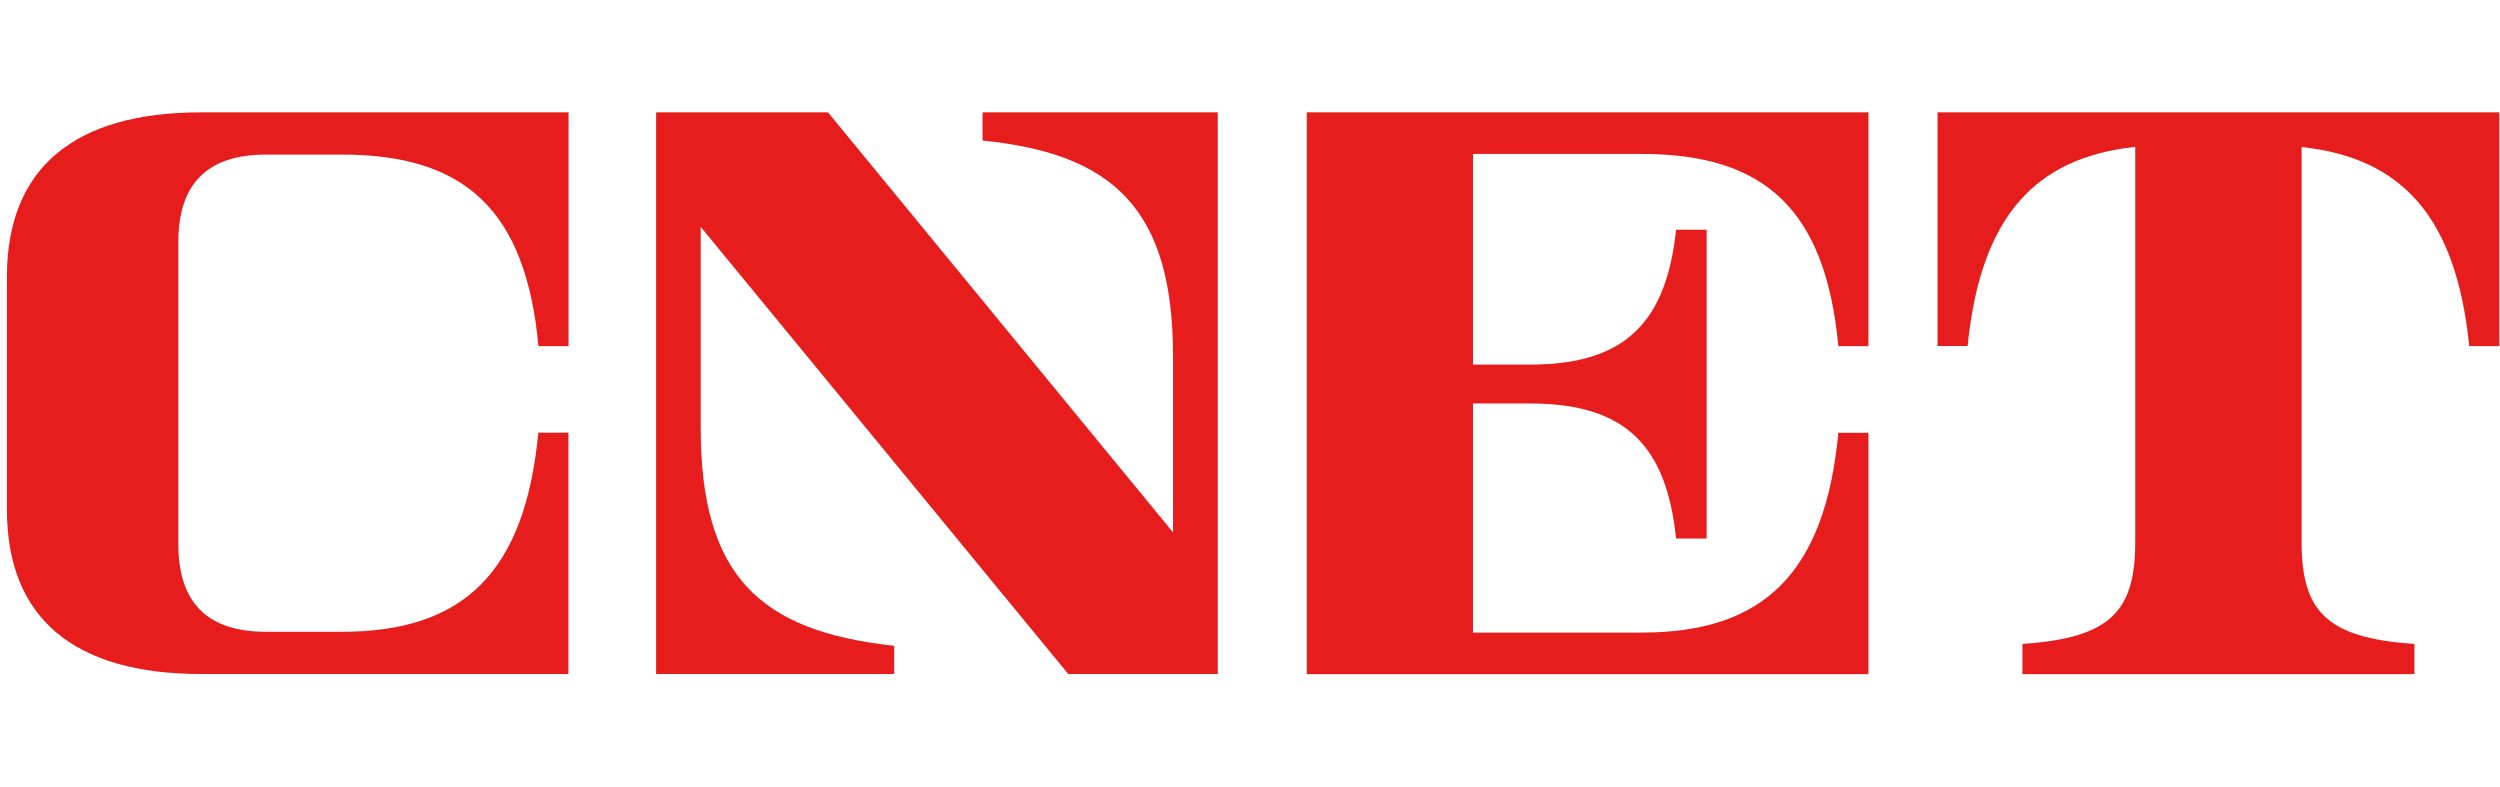
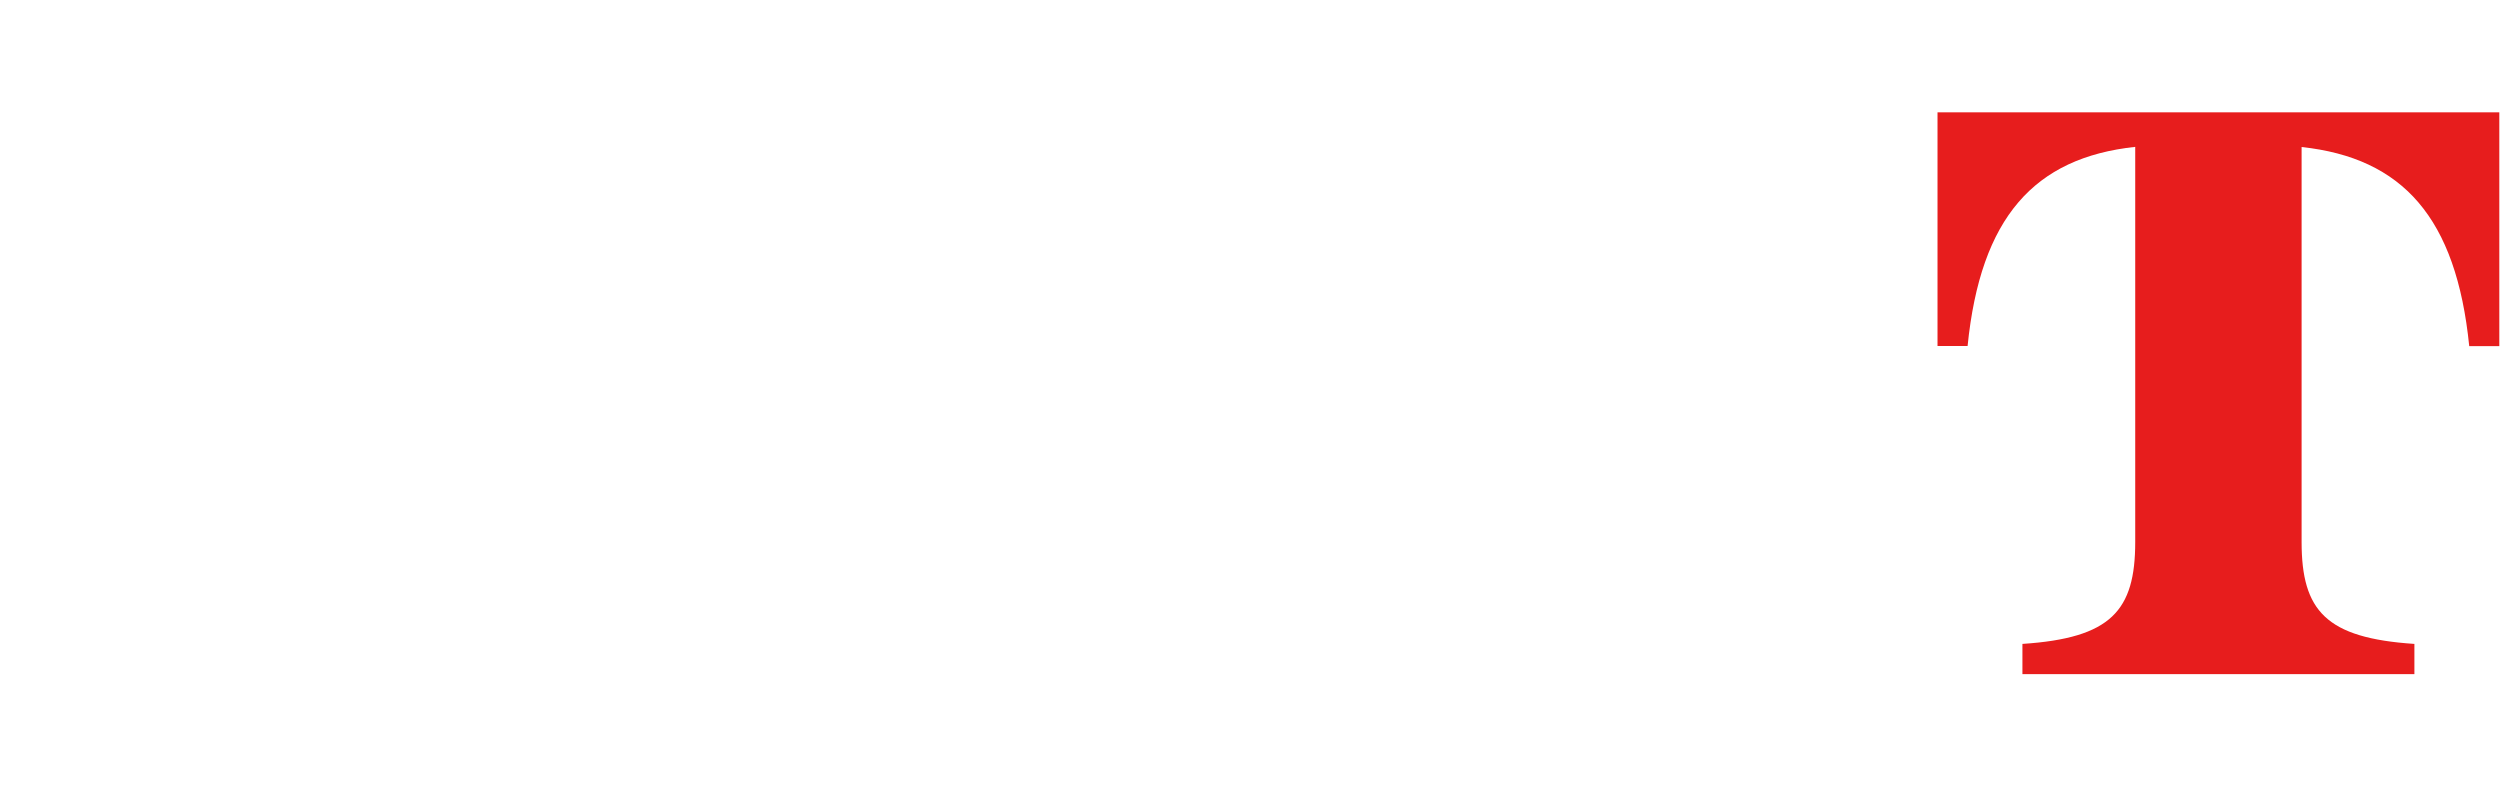
<svg xmlns="http://www.w3.org/2000/svg" fill="none" version="1.1" width="178" height="56" viewBox="0 0 178 56">
  <defs>
    <clipPath id="master_svg0_466_23251">
      <rect x="0" y="0" width="178" height="56" rx="0" />
    </clipPath>
  </defs>
  <g clip-path="url(#master_svg0_466_23251)">
    <g>
      <g>
        <g>
          <g>
-             <path d="M0.492,19.711C0.492,11.926,5.338,8,14.3,8L40.481,8L40.481,24.646L38.338,24.646C37.441,14.977,33.123,11.006,24.351,11.006L18.944,11.006C14.738,11.006,12.696,13.104,12.696,17.243L12.696,38.746C12.696,42.885,14.738,44.983,18.944,44.983L24.351,44.983C32.988,44.983,37.385,40.776,38.327,30.804L40.47,30.804L40.47,47.989L14.3,47.989C5.338,47.989,0.492,44.063,0.492,36.278L0.492,19.711Z" fill="#E71D1D" fill-opacity="1" style="mix-blend-mode:passthrough" />
-           </g>
+             </g>
        </g>
        <g>
          <g>
-             <path d="M86.705,8L86.705,47.989L76.06,47.989L49.891,16.155L49.891,30.49C49.891,41.034,54.12,44.949,63.666,45.981L63.666,47.989L46.717,47.989L46.717,8L58.954,8L83.52,37.905L83.52,25.364C83.52,14.887,79.269,10.939,69.958,10.008L69.958,8L86.705,8Z" fill="#E71D1D" fill-opacity="1" style="mix-blend-mode:passthrough" />
-           </g>
+             </g>
        </g>
        <g>
          <g>
-             <path d="M93.043,8L133.032,8L133.032,24.646L130.889,24.646C129.981,14.943,125.673,10.961,116.902,10.961L104.877,10.961L104.877,25.959L108.949,25.959C115.758,25.959,118.64,22.907,119.336,16.357L121.512,16.357L121.512,38.342L119.336,38.342C118.652,31.758,115.769,28.729,108.949,28.729L104.877,28.729L104.877,45.039L116.913,45.039C125.55,45.039,129.947,40.821,130.889,30.816L133.032,30.816L133.032,48L93.043,48L93.043,8Z" fill="#E71D1D" fill-opacity="1" style="mix-blend-mode:passthrough" />
-           </g>
+             </g>
        </g>
        <g>
          <g>
            <path d="M177.951,8L177.951,24.646L175.809,24.646C174.889,15.493,171.064,11.242,163.874,10.468L163.874,38.589C163.874,43.48,165.601,45.431,171.905,45.846L171.905,48L143.997,48L143.997,45.846C150.312,45.431,152.028,43.48,152.028,38.589L152.028,10.457C144.838,11.231,141.013,15.482,140.093,24.635L137.951,24.635L137.951,8L177.951,8Z" fill="#E71D1D" fill-opacity="1" style="mix-blend-mode:passthrough" />
          </g>
        </g>
      </g>
    </g>
  </g>
</svg>